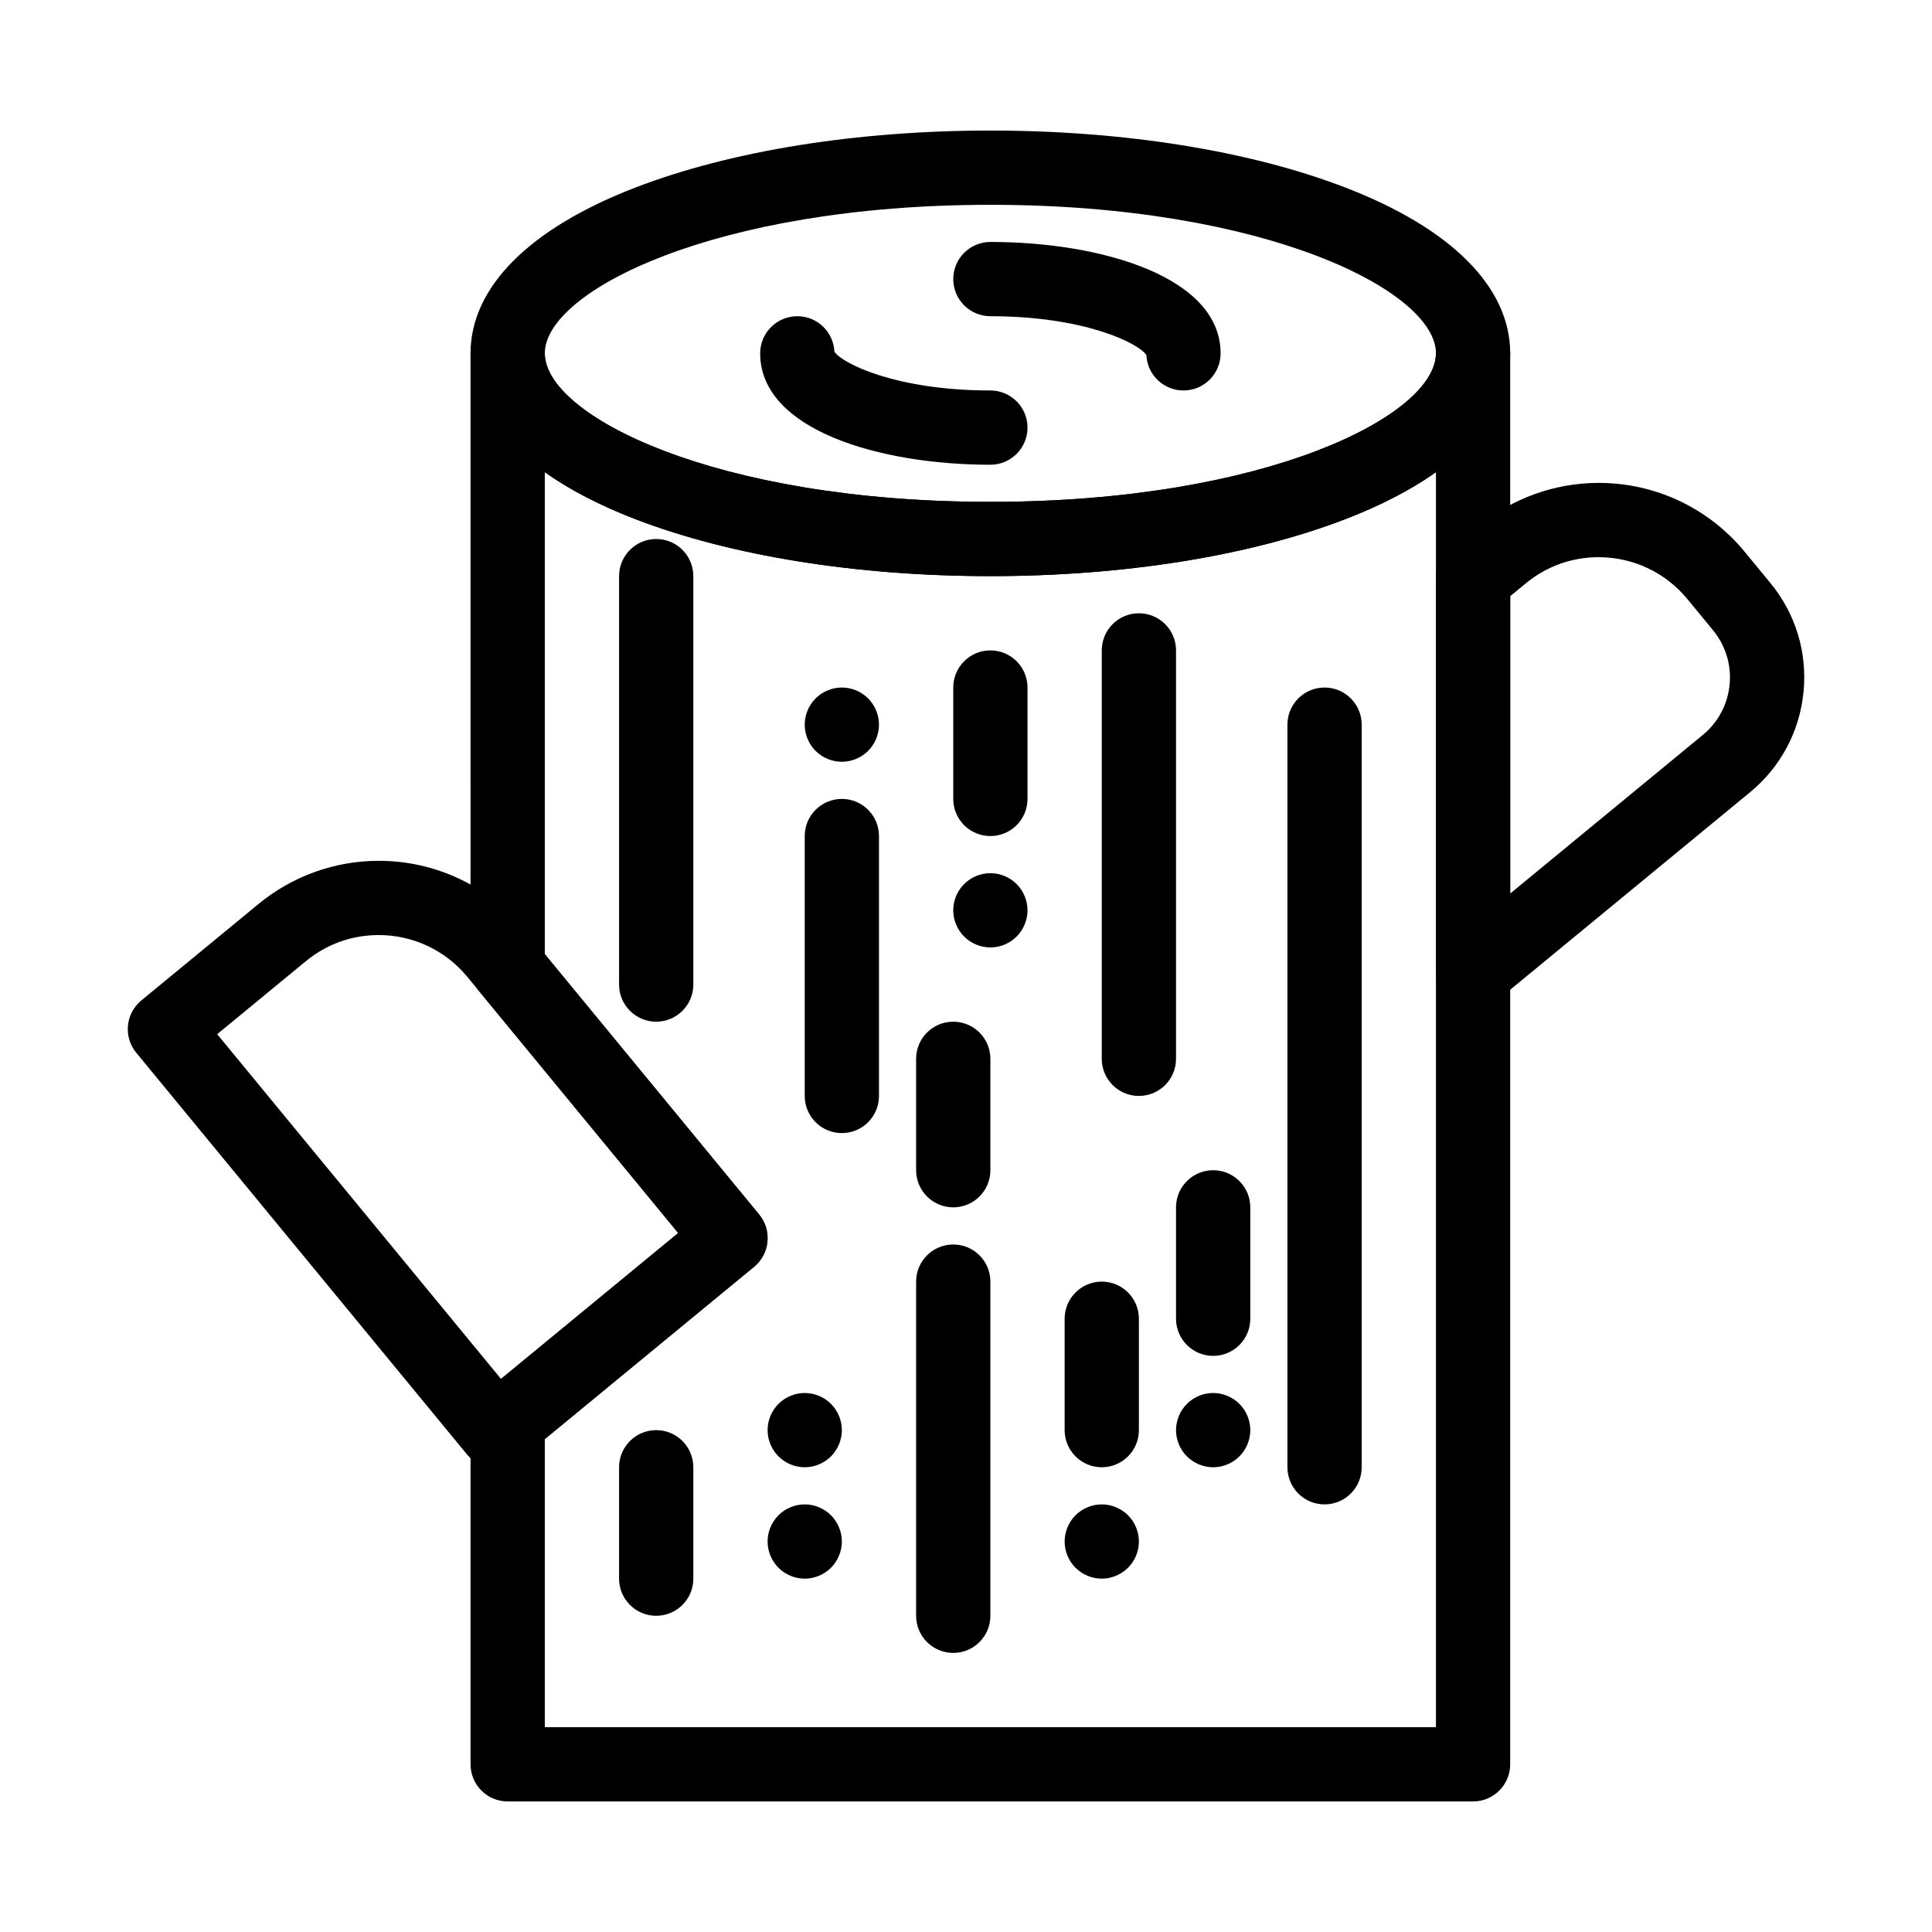
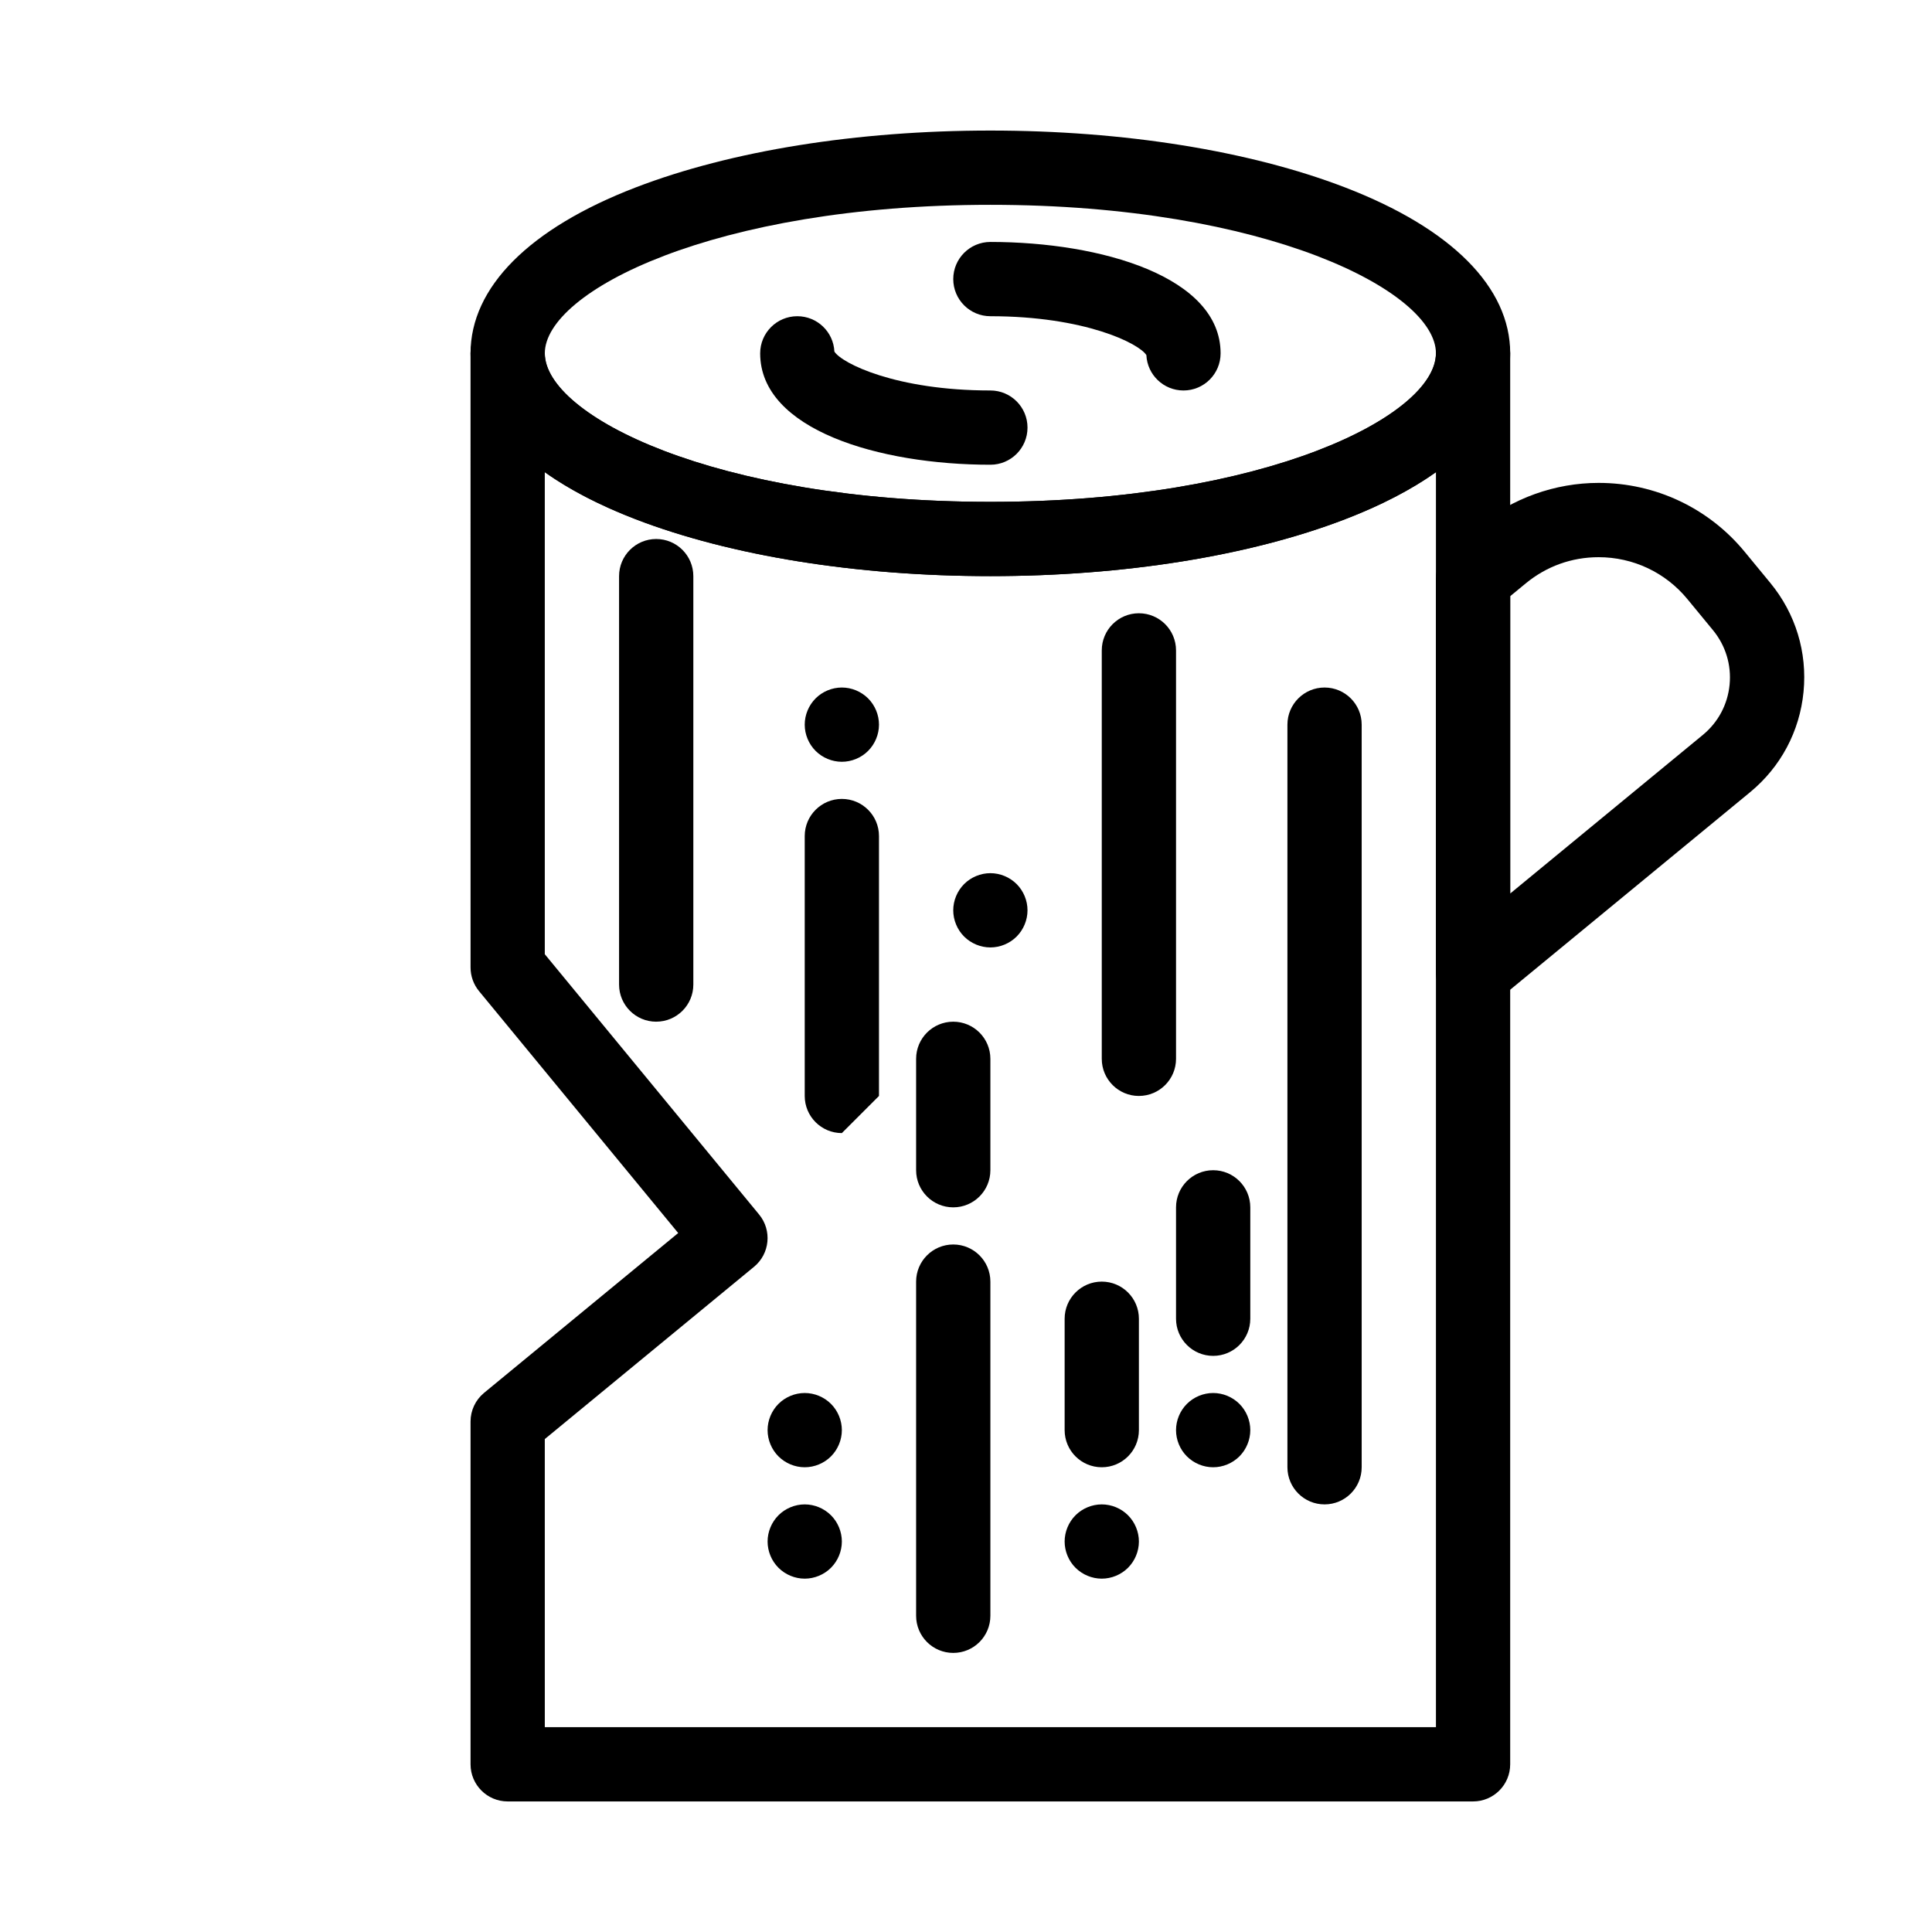
<svg xmlns="http://www.w3.org/2000/svg" fill="#000000" width="800px" height="800px" version="1.1" viewBox="144 144 512 512">
  <g>
    <path d="m406.46 296.68c-35.348 0-68.727-5.352-93.988-15.066-28.23-10.859-43.773-26.473-43.773-43.973s15.547-33.117 43.773-43.973c25.266-9.719 58.641-15.07 93.988-15.07 35.348 0 68.727 5.352 93.984 15.066 28.23 10.855 43.777 26.473 43.777 43.973s-15.547 33.117-43.773 43.973c-25.262 9.719-58.641 15.07-93.988 15.07zm0-98.402c-73.16 0-118.08 22.926-118.08 39.359 0 16.438 44.922 39.359 118.08 39.359 73.16 0 118.08-22.926 118.08-39.359 0-16.434-44.922-39.359-118.08-39.359z" />
    <path d="m457.63 247.48c-5.273 0-9.582-4.152-9.828-9.367-1.945-3.106-16.336-10.312-41.34-10.312-5.434 0-9.84-4.406-9.84-9.84 0-5.434 4.406-9.84 9.84-9.84 29.383 0 61.008 9.238 61.008 29.52 0 5.438-4.402 9.84-9.84 9.84z" />
    <path d="m406.46 267.16c-29.383 0-61.008-9.238-61.008-29.52 0-5.434 4.406-9.84 9.84-9.84 5.277 0 9.582 4.152 9.828 9.367 1.945 3.106 16.336 10.312 41.34 10.312 5.434 0 9.84 4.406 9.84 9.84 0 5.438-4.402 9.84-9.84 9.84z" />
    <path d="m534.38 411.47c-1.426 0-2.859-0.309-4.199-0.941-3.441-1.625-5.641-5.09-5.641-8.898l0.004-104.29c0-2.941 1.316-5.727 3.586-7.598l7.711-6.348c8.949-7.367 20.246-11.422 31.82-11.422 15.043 0 29.145 6.652 38.699 18.258l6.797 8.254c6.688 8.125 9.816 18.367 8.801 28.844-1.016 10.477-6.047 19.93-14.172 26.621l-67.137 55.273c-1.809 1.48-4.027 2.246-6.269 2.246zm9.844-109.48v78.797l51.043-42.023c4.066-3.348 6.586-8.078 7.094-13.324 0.508-5.242-1.059-10.371-4.406-14.438l-6.797-8.258c-5.801-7.043-14.367-11.082-23.504-11.082-7.121 0-13.797 2.398-19.309 6.934z" />
    <path d="m534.38 621.4h-255.84c-5.434 0-9.84-4.406-9.84-9.84v-90.84c0-2.941 1.316-5.727 3.586-7.598l51.445-42.355-52.785-64.113c-1.449-1.762-2.242-3.973-2.242-6.254l-0.008-162.76c0-5.434 4.406-9.84 9.84-9.84 5.434 0 9.84 4.406 9.84 9.84 0 16.438 44.922 39.359 118.08 39.359 73.16 0 118.08-22.926 118.08-39.359 0-5.434 4.406-9.84 9.84-9.84 5.434 0 9.84 4.406 9.84 9.84v373.92c0 5.434-4.406 9.84-9.84 9.84zm-246-19.68h236.16v-332.59c-6.519 4.625-14.586 8.82-24.094 12.477-25.262 9.719-58.641 15.07-93.988 15.07-35.348 0-68.727-5.352-93.988-15.066-9.508-3.656-17.574-7.852-24.094-12.477v127.74l56.797 68.984c3.453 4.195 2.852 10.398-1.344 13.852l-55.453 45.656z" />
-     <path d="m275.43 533.12c-0.316 0-0.633-0.016-0.949-0.047-2.598-0.25-4.988-1.523-6.648-3.539l-87.727-106.55c-3.453-4.195-2.852-10.398 1.344-13.852l31.078-25.586c8.945-7.367 20.246-11.422 31.816-11.422 15.039 0 29.145 6.652 38.699 18.258l62.141 75.477c3.453 4.195 2.852 10.398-1.344 13.852l-62.156 51.176c-1.77 1.449-3.984 2.234-6.254 2.234zm-73.875-115.05 75.219 91.359 46.965-38.664-55.883-67.879c-5.801-7.043-14.367-11.086-23.504-11.086-7.121 0-13.797 2.398-19.309 6.934z" />
    <path d="m495.02 542.68c-5.434 0-9.84-4.406-9.84-9.84v-196.8c0-5.434 4.406-9.84 9.84-9.84 5.434 0 9.84 4.406 9.84 9.84v196.8c0 5.434-4.406 9.84-9.84 9.84z" />
    <path d="m445.82 434.44c-5.434 0-9.84-4.406-9.84-9.84v-108.24c0-5.434 4.406-9.84 9.84-9.84 5.434 0 9.84 4.406 9.84 9.84v108.24c0 5.43-4.406 9.836-9.84 9.836z" />
    <path d="m396.62 463.96c-5.434 0-9.84-4.406-9.84-9.84v-29.52c0-5.434 4.406-9.84 9.84-9.84s9.84 4.406 9.84 9.84v29.52c0 5.434-4.402 9.84-9.84 9.84z" />
-     <path d="m406.46 365.56c-5.434 0-9.84-4.406-9.84-9.84v-29.52c0-5.434 4.406-9.84 9.84-9.84 5.434 0 9.84 4.406 9.84 9.84v29.52c0 5.434-4.402 9.84-9.84 9.84z" />
    <path d="m435.98 532.84c-5.434 0-9.84-4.406-9.84-9.84v-29.52c0-5.434 4.406-9.84 9.84-9.84s9.84 4.406 9.84 9.84v29.52c0 5.434-4.406 9.84-9.84 9.84z" />
    <path d="m435.98 562.36c-2.59 0-5.125-1.055-6.957-2.883-1.832-1.828-2.883-4.367-2.883-6.957 0-2.59 1.051-5.125 2.883-6.957 1.832-1.832 4.367-2.883 6.957-2.883s5.125 1.051 6.957 2.883c1.832 1.832 2.883 4.367 2.883 6.957 0 2.59-1.055 5.125-2.883 6.957-1.832 1.828-4.371 2.883-6.957 2.883z" />
    <path d="m465.5 503.32c-5.434 0-9.84-4.406-9.84-9.84v-29.52c0-5.434 4.406-9.84 9.84-9.84s9.84 4.406 9.84 9.84v29.52c0 5.434-4.406 9.84-9.84 9.84z" />
    <path d="m465.5 532.84c-2.59 0-5.125-1.055-6.957-2.883s-2.883-4.359-2.883-6.957c0-2.59 1.051-5.125 2.883-6.957s4.367-2.883 6.957-2.883 5.125 1.051 6.957 2.883c1.832 1.832 2.883 4.367 2.883 6.957s-1.055 5.125-2.883 6.957c-1.832 1.828-4.371 2.883-6.957 2.883z" />
    <path d="m357.26 562.36c-2.59 0-5.125-1.055-6.957-2.883-1.832-1.828-2.883-4.367-2.883-6.957 0-2.59 1.055-5.125 2.883-6.957 1.832-1.832 4.367-2.883 6.957-2.883 2.59 0 5.125 1.051 6.957 2.883s2.883 4.367 2.883 6.957c0 2.59-1.055 5.125-2.883 6.957-1.828 1.828-4.367 2.883-6.957 2.883z" />
    <path d="m357.26 532.84c-2.59 0-5.125-1.055-6.957-2.883-1.832-1.828-2.883-4.367-2.883-6.957s1.055-5.125 2.883-6.957c1.832-1.832 4.367-2.883 6.957-2.883 2.59 0 5.125 1.051 6.957 2.883s2.883 4.367 2.883 6.957-1.055 5.125-2.883 6.957c-1.828 1.828-4.367 2.883-6.957 2.883z" />
    <path d="m367.1 345.88c-2.59 0-5.125-1.055-6.957-2.883-1.832-1.832-2.883-4.367-2.883-6.957 0-2.59 1.055-5.125 2.883-6.957 1.832-1.832 4.367-2.883 6.957-2.883 2.59 0 5.125 1.055 6.957 2.883 1.832 1.832 2.883 4.367 2.883 6.957 0 2.59-1.055 5.125-2.883 6.957-1.828 1.828-4.367 2.883-6.957 2.883z" />
    <path d="m406.46 395.08c-2.59 0-5.125-1.055-6.957-2.883-1.832-1.832-2.883-4.367-2.883-6.957 0-2.59 1.055-5.125 2.883-6.957 1.832-1.832 4.371-2.883 6.957-2.883 2.59 0 5.125 1.055 6.957 2.883 1.832 1.832 2.883 4.367 2.883 6.957 0 2.59-1.055 5.125-2.883 6.957-1.828 1.832-4.367 2.883-6.957 2.883z" />
    <path d="m396.62 582.04c-5.434 0-9.84-4.406-9.84-9.84v-88.559c0-5.434 4.406-9.84 9.84-9.84s9.84 4.406 9.84 9.84v88.559c0 5.434-4.402 9.84-9.84 9.84z" />
-     <path d="m367.1 444.28c-5.434 0-9.84-4.406-9.84-9.84v-68.879c0-5.434 4.406-9.84 9.84-9.84 5.434 0 9.84 4.406 9.84 9.84v68.879c0 5.434-4.406 9.84-9.84 9.84z" />
+     <path d="m367.1 444.28c-5.434 0-9.84-4.406-9.84-9.84v-68.879c0-5.434 4.406-9.84 9.84-9.84 5.434 0 9.84 4.406 9.84 9.84v68.879z" />
    <path d="m317.9 414.76c-5.434 0-9.84-4.406-9.84-9.84v-108.24c0-5.434 4.406-9.84 9.84-9.84s9.84 4.406 9.84 9.84v108.24c0 5.43-4.406 9.836-9.84 9.836z" />
-     <path d="m317.9 572.2c-5.434 0-9.84-4.406-9.84-9.84v-29.52c0-5.434 4.406-9.84 9.84-9.84s9.84 4.406 9.84 9.84v29.52c0 5.434-4.406 9.84-9.84 9.84z" />
  </g>
</svg>